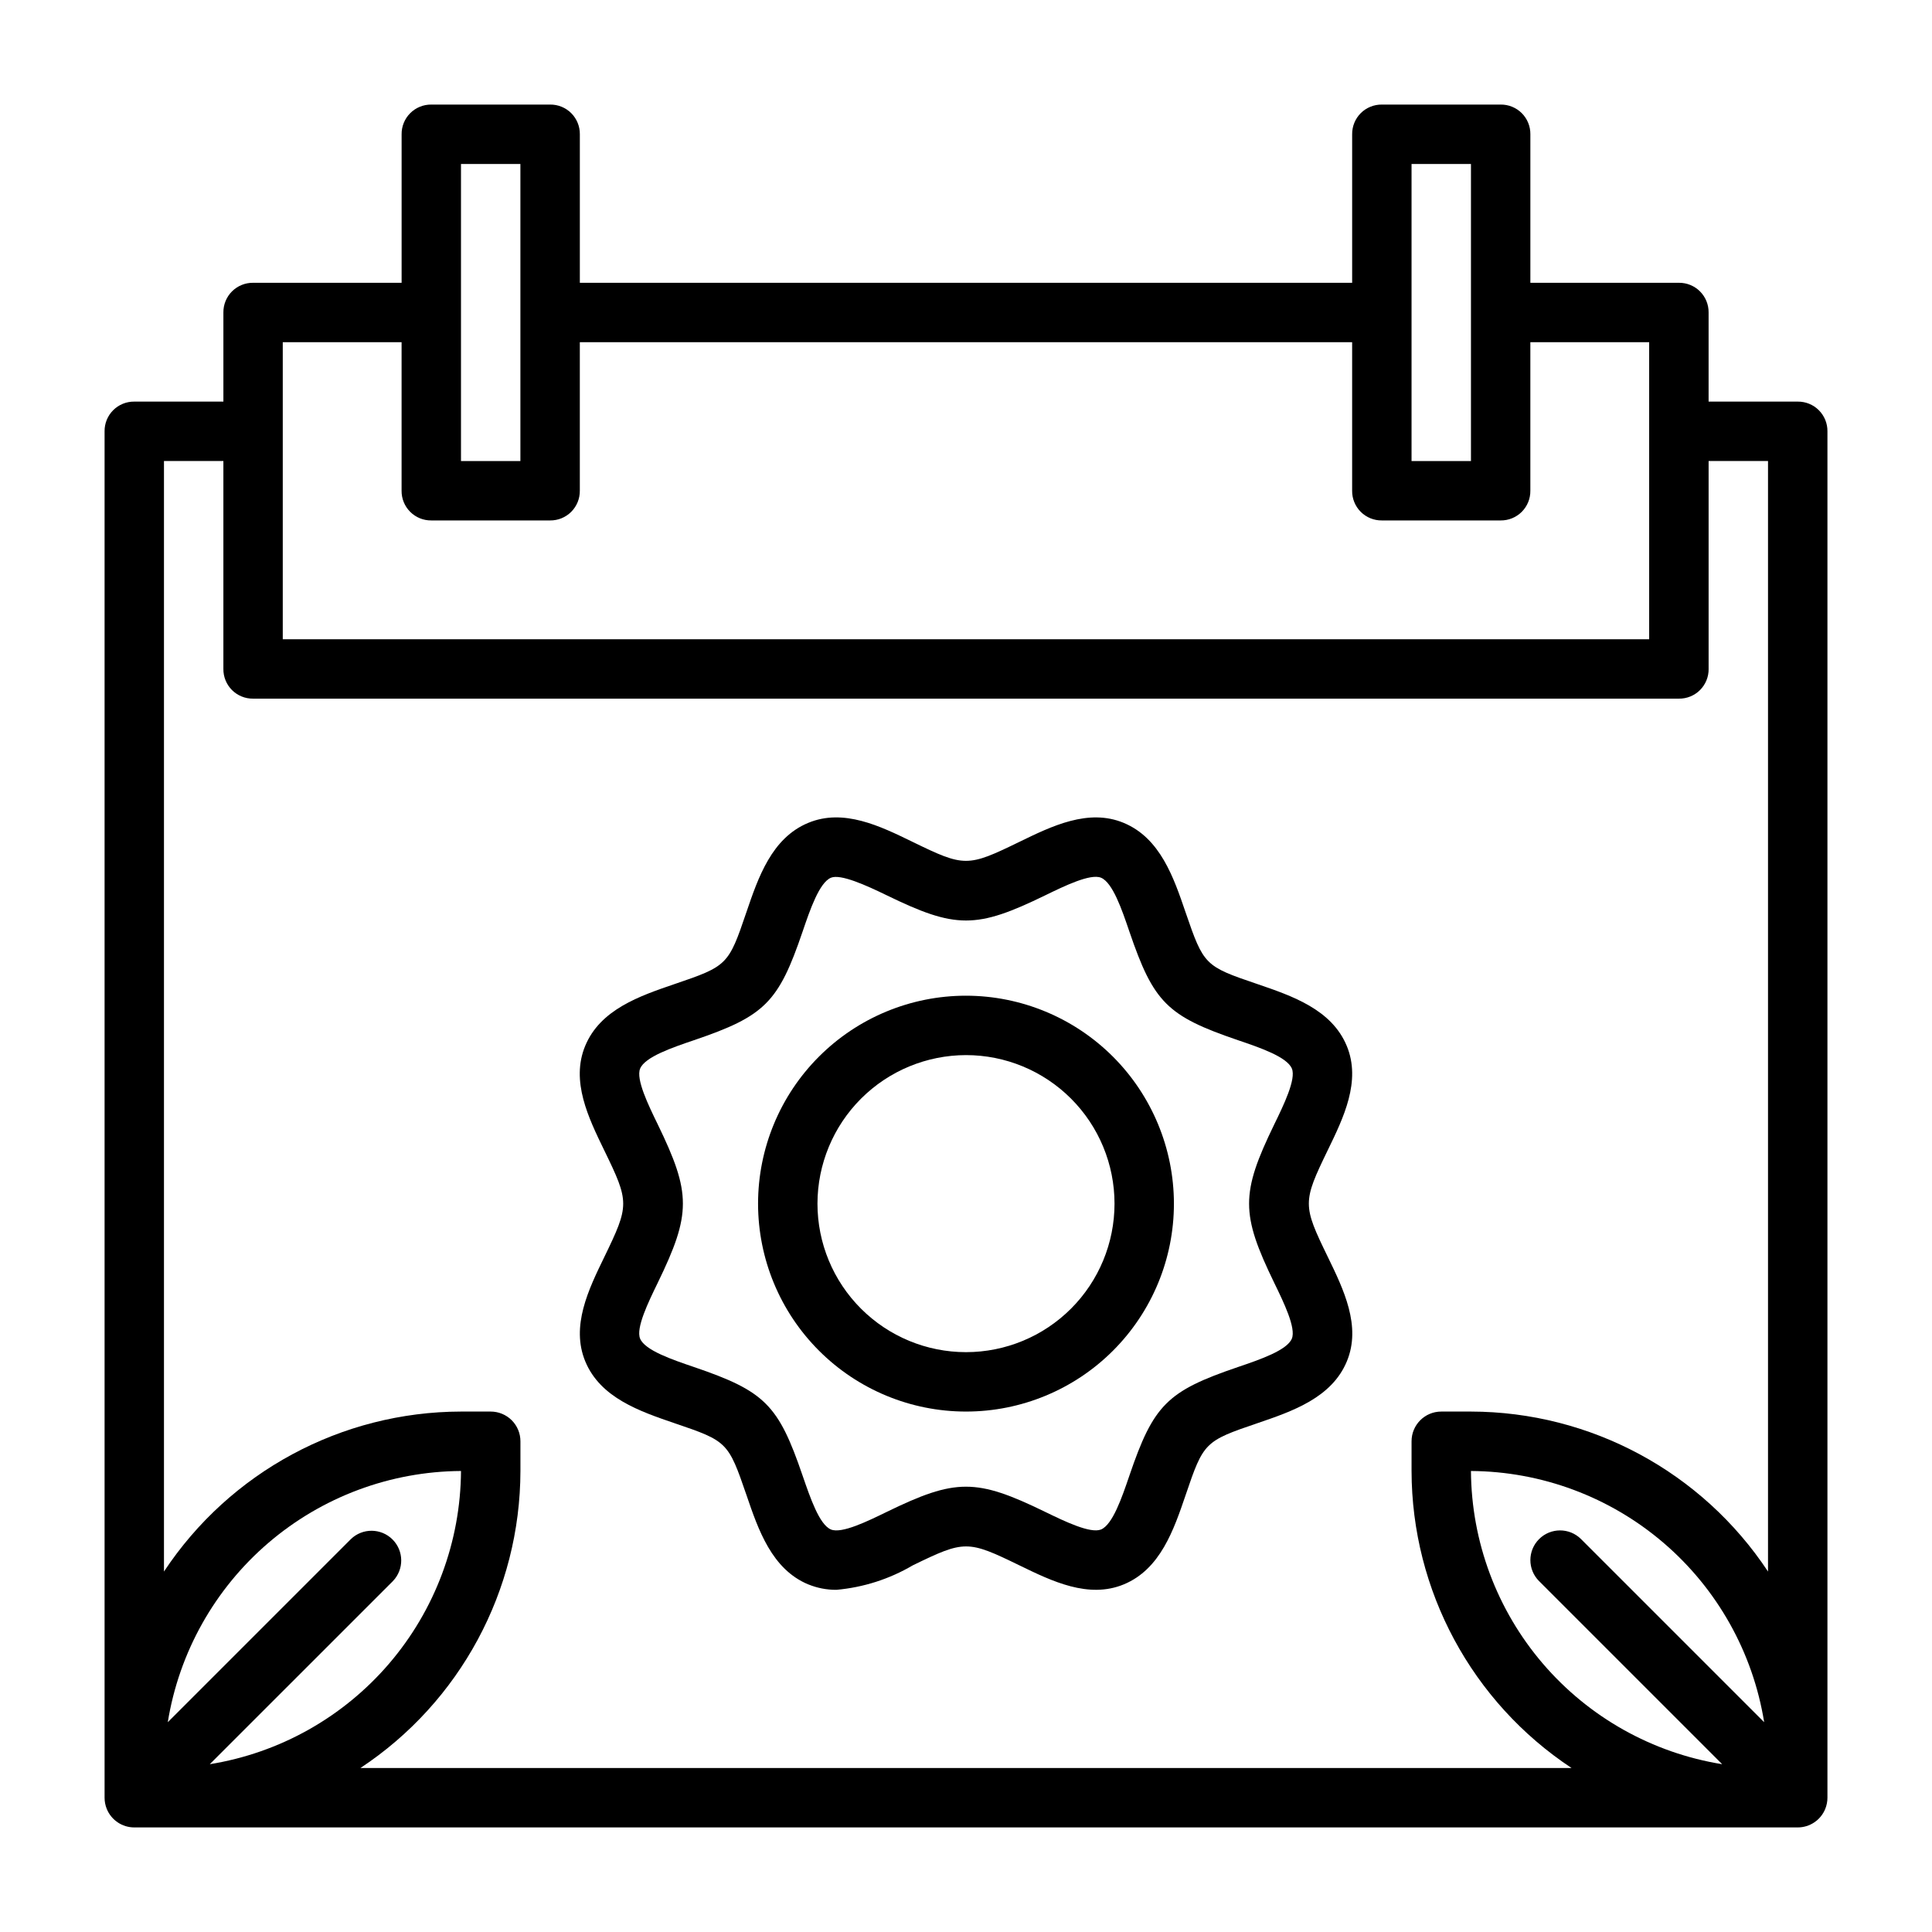
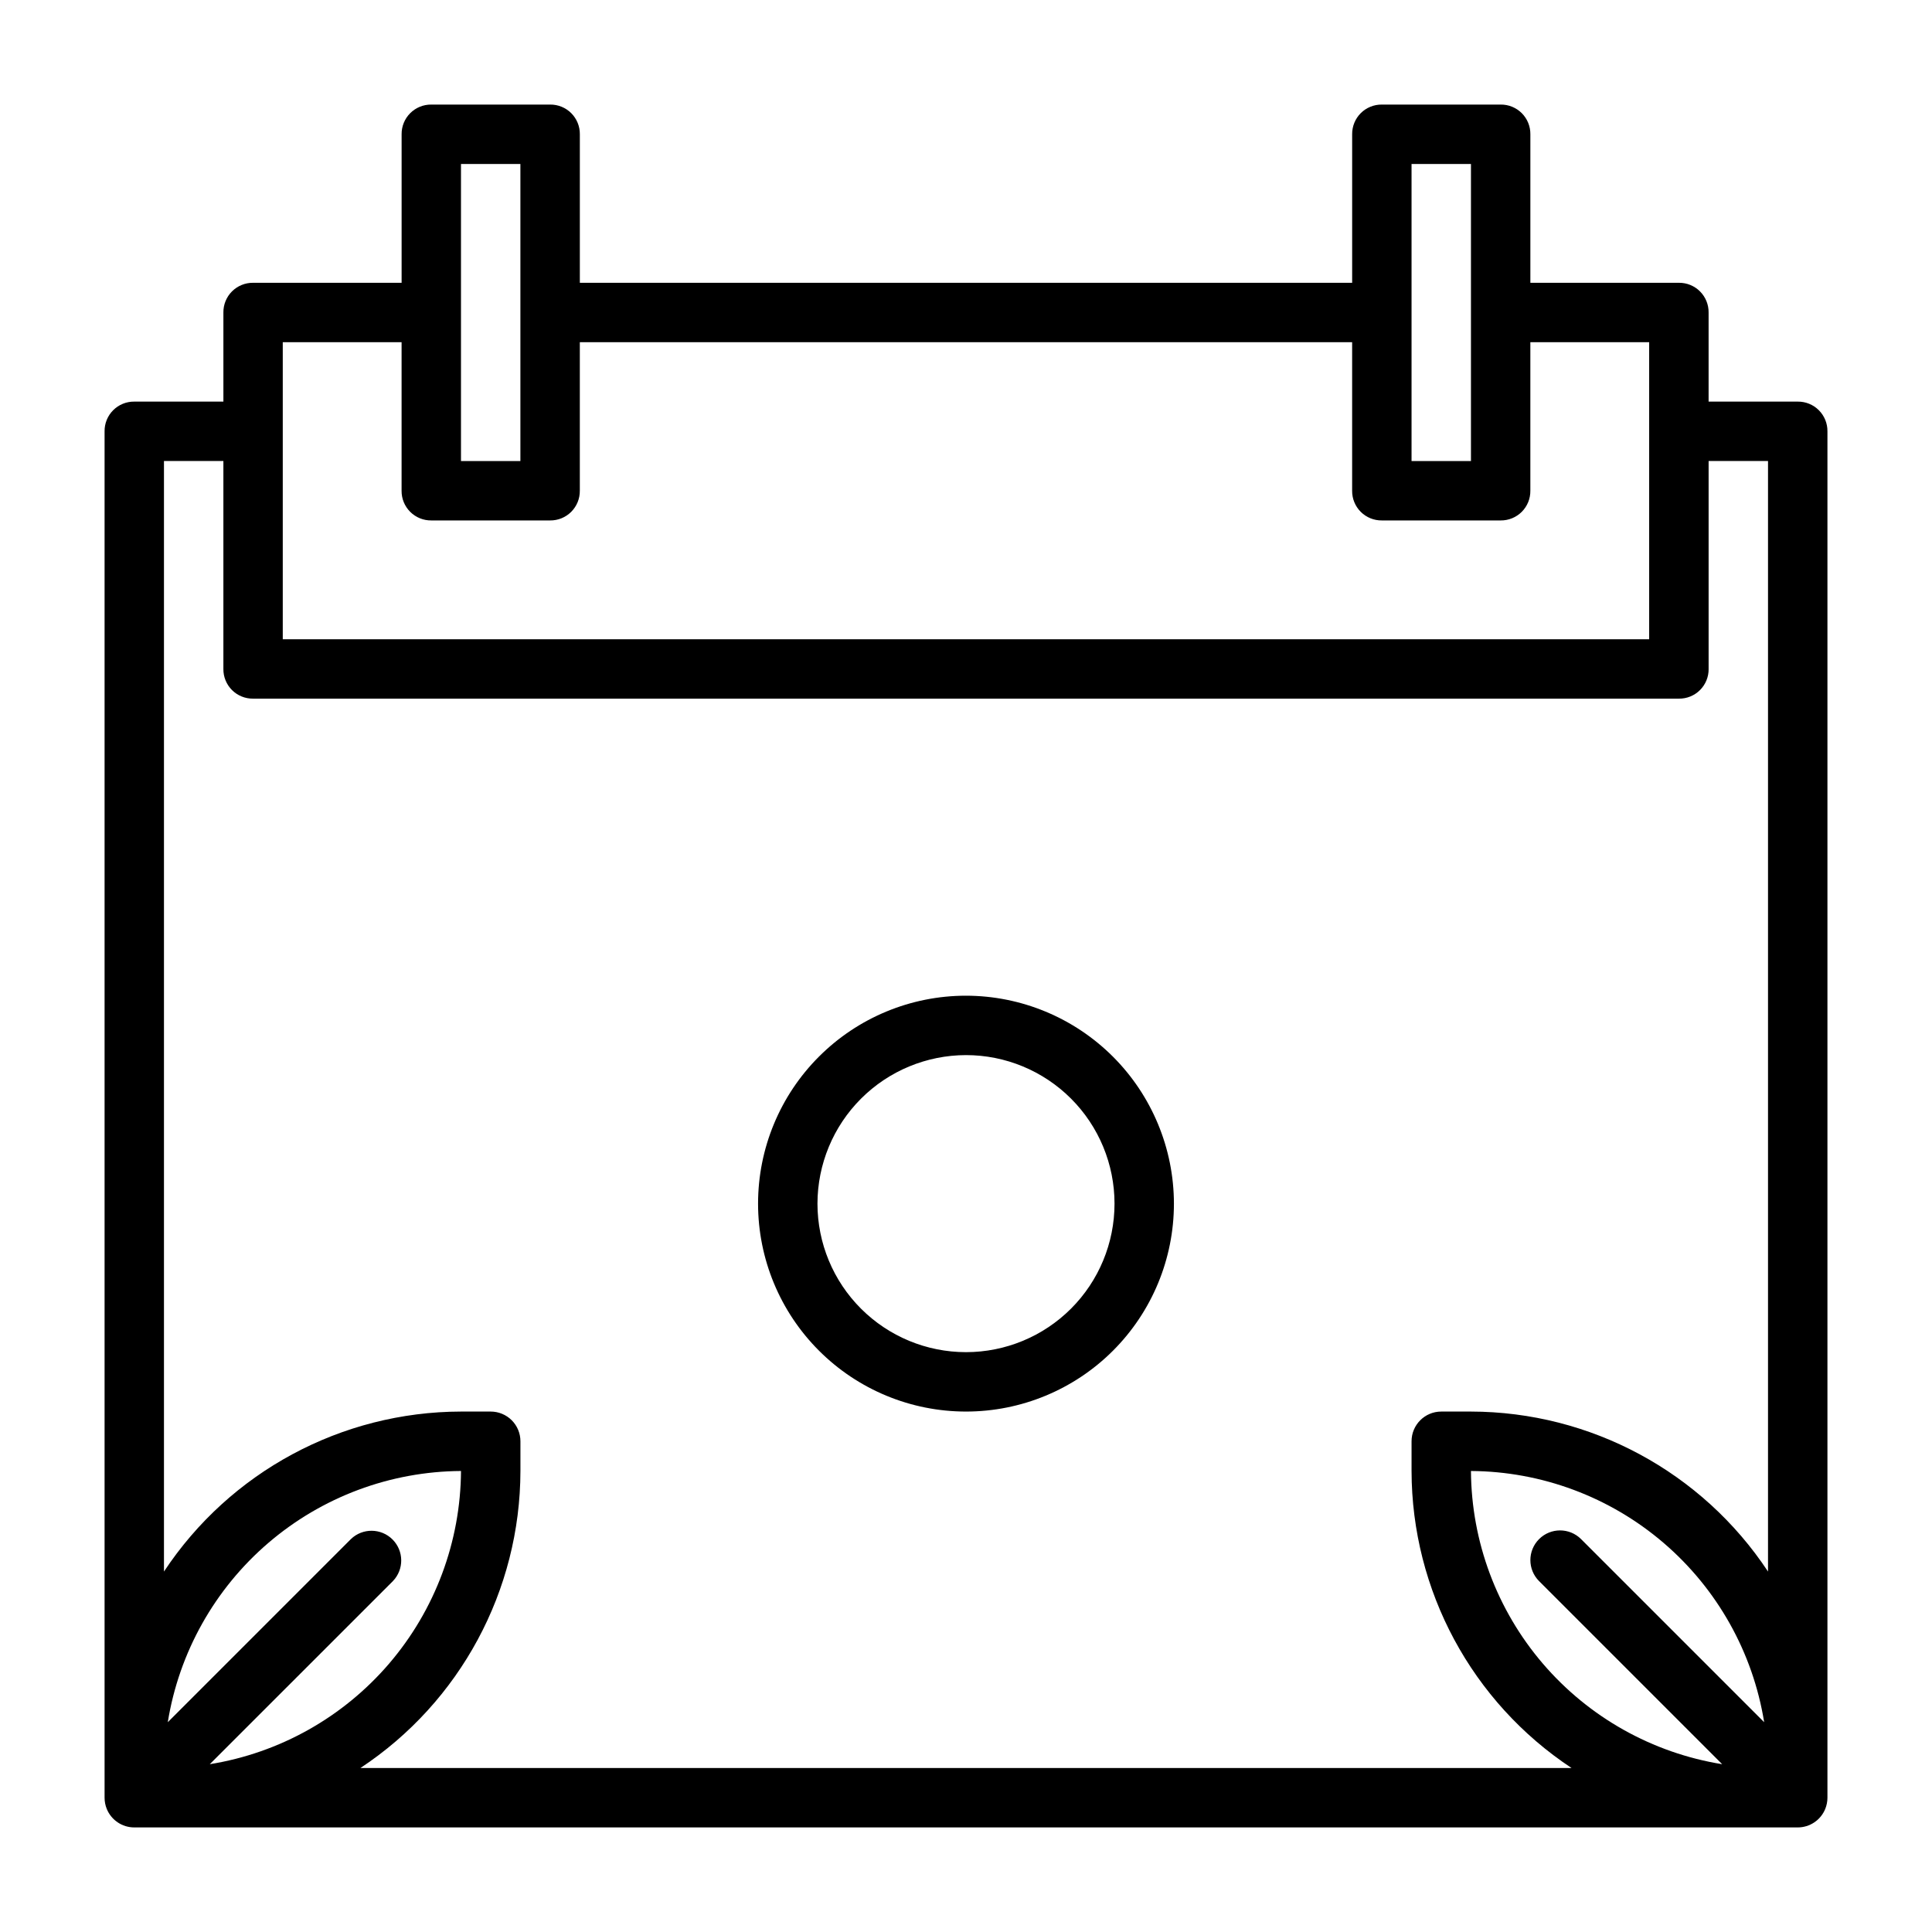
<svg xmlns="http://www.w3.org/2000/svg" fill="#000000" width="800px" height="800px" version="1.1" viewBox="144 144 512 512">
  <g>
-     <path d="m500.9 421.17c-4.008-9.668-14.469-13.234-23.727-16.398-13.918-4.723-14.168-4.977-18.98-18.988-3.148-9.234-6.715-19.68-16.398-23.711-9.344-3.898-19.074 0.859-27.664 5.039-13.762 6.699-14.523 6.691-28.277 0-8.582-4.188-18.309-8.941-27.672-5.039-9.684 4.016-13.25 14.484-16.398 23.734-4.723 13.926-5.023 14.227-19.012 18.98-9.219 3.148-19.68 6.715-23.688 16.383-3.883 9.352 0.867 19.074 5.062 27.711 6.676 13.723 6.676 14.477 0 28.246-4.172 8.59-8.918 18.309-5.039 27.664 4.008 9.668 14.469 13.234 23.727 16.398 13.918 4.723 14.168 4.977 18.98 18.988 3.148 9.234 6.715 19.68 16.391 23.711l0.008-0.008c2.356 0.965 4.879 1.453 7.422 1.441 7.144-0.633 14.062-2.844 20.246-6.481 13.746-6.691 14.523-6.699 28.285 0 8.574 4.172 18.293 8.918 27.664 5.031 9.684-4.016 13.25-14.484 16.398-23.734 4.723-13.926 5.023-14.227 19.012-18.98 9.219-3.148 19.68-6.715 23.688-16.383 3.883-9.352-0.867-19.074-5.062-27.711-6.676-13.723-6.676-14.477 0-28.246 4.168-8.574 8.914-18.297 5.035-27.648zm-57.609 113.91c-1.969 5.785-4.426 12.973-7.519 14.258-2.809 1.102-9.445-2.07-14.746-4.652-18.316-8.926-23.75-8.926-42.066 0-5.023 2.449-11.887 5.809-14.738 4.652-3.102-1.281-5.512-8.461-7.527-14.281-6.422-18.805-9.996-22.379-28.805-28.789-5.777-1.961-12.973-4.418-14.258-7.519-1.164-2.801 2.195-9.699 4.66-14.762 8.91-18.332 8.902-23.727 0-42.051-2.457-5.039-5.816-11.941-4.652-14.746 1.281-3.102 8.477-5.559 14.297-7.535 18.766-6.383 22.363-9.988 28.766-28.797 1.969-5.785 4.426-12.973 7.519-14.258 2.559-1.039 9.273 1.992 14.746 4.652 18.309 8.918 23.75 8.926 42.066 0 5.031-2.449 11.926-5.801 14.738-4.652 3.102 1.281 5.551 8.461 7.527 14.281 6.422 18.805 9.996 22.379 28.805 28.789 5.777 1.961 12.973 4.418 14.258 7.519 1.164 2.801-2.195 9.707-4.66 14.762-8.91 18.332-8.902 23.727 0 42.051 2.457 5.047 5.816 11.941 4.652 14.746-1.281 3.102-8.477 5.559-14.297 7.535-18.766 6.387-22.363 9.992-28.766 28.797z" />
    <path d="m620.41 250.43h-23.613v-23.617c0.023-2.094-0.801-4.109-2.281-5.59-1.48-1.48-3.496-2.305-5.594-2.281h-39.359v-39.359c0.023-2.094-0.797-4.109-2.277-5.594-1.484-1.48-3.5-2.301-5.594-2.277h-31.488c-2.094-0.023-4.109 0.797-5.594 2.277-1.48 1.484-2.301 3.5-2.277 5.594v39.359h-204.67v-39.359c0.023-2.094-0.801-4.109-2.281-5.594-1.48-1.48-3.496-2.301-5.594-2.277h-31.488c-2.094-0.023-4.109 0.797-5.59 2.277-1.484 1.484-2.305 3.5-2.281 5.594v39.359h-39.359c-2.094-0.023-4.109 0.801-5.594 2.281-1.48 1.48-2.301 3.496-2.277 5.59v23.617h-23.617c-2.094-0.023-4.109 0.797-5.594 2.281-1.48 1.48-2.301 3.496-2.277 5.59v362.11c0 1.016 0.195 2.019 0.574 2.961 1.203 2.969 4.09 4.914 7.297 4.914h440.83c3.207 0 6.094-1.945 7.297-4.914 0.379-0.941 0.574-1.945 0.578-2.961v-362.11c0.023-2.094-0.801-4.109-2.281-5.59-1.48-1.484-3.496-2.305-5.594-2.281zm-68.539 301.45c-3.074 3.074-3.074 8.055 0 11.129l48.523 48.523c-18.496-2.984-35.332-12.43-47.523-26.656-12.188-14.227-18.938-32.316-19.051-51.047 18.73 0.113 36.82 6.863 51.047 19.051 14.227 12.191 23.672 29.027 26.656 47.523l-48.523-48.523c-3.074-3.074-8.055-3.074-11.129 0zm-303.75 11.129c2.981-3.09 2.938-7.996-0.098-11.035-3.035-3.035-7.945-3.078-11.035-0.094l-48.523 48.523c2.988-18.496 12.434-35.332 26.66-47.523 14.227-12.188 32.312-18.938 51.047-19.051-0.117 18.73-6.867 36.82-19.055 51.047-12.191 14.227-29.027 23.672-47.52 26.656zm348.68-241.73v-55.102h15.742v294.3c-17.484-26.426-47.035-42.34-78.719-42.398h-7.875c-4.348 0-7.871 3.523-7.871 7.871v7.875c0.055 31.688 15.977 61.238 42.406 78.719h-320.97c26.434-17.477 42.355-47.031 42.406-78.719v-7.875c0-2.086-0.828-4.09-2.305-5.566-1.477-1.473-3.481-2.305-5.566-2.305h-7.871c-31.688 0.059-61.238 15.973-78.723 42.398v-294.3h15.746v55.105-0.004c-0.023 2.098 0.797 4.113 2.277 5.594 1.484 1.48 3.5 2.301 5.594 2.277h377.86c2.098 0.023 4.113-0.797 5.594-2.277 1.48-1.48 2.305-3.496 2.281-5.594zm-299.14-47.23v-39.359h204.67v39.359c-0.023 2.094 0.797 4.109 2.277 5.59 1.484 1.484 3.5 2.305 5.594 2.281h31.488c2.094 0.023 4.109-0.797 5.594-2.281 1.48-1.48 2.301-3.496 2.277-5.59v-39.359h31.488v78.719h-362.11v-78.719h31.488v39.359c-0.023 2.094 0.797 4.109 2.281 5.59 1.48 1.484 3.496 2.305 5.59 2.281h31.488c2.098 0.023 4.113-0.797 5.594-2.281 1.48-1.48 2.305-3.496 2.281-5.59zm236.16-86.594v78.723h-15.746v-78.723zm-251.91 0v78.723h-15.742v-78.723z" />
    <path d="m400 407.87c-14.617 0-28.633 5.805-38.965 16.141-10.336 10.332-16.141 24.348-16.141 38.965 0 14.613 5.805 28.629 16.141 38.961 10.332 10.336 24.348 16.141 38.965 16.141 14.613 0 28.629-5.805 38.965-16.141 10.332-10.332 16.137-24.348 16.137-38.961-0.016-14.609-5.828-28.617-16.156-38.949-10.332-10.328-24.336-16.141-38.945-16.156zm0 15.742c10.438 0 20.449 4.148 27.832 11.531 7.379 7.379 11.527 17.391 11.527 27.832 0 10.438-4.148 20.449-11.527 27.828-7.383 7.383-17.395 11.531-27.832 11.531-10.441 0-20.453-4.148-27.832-11.531-7.383-7.379-11.531-17.391-11.531-27.828 0.016-10.438 4.164-20.441 11.543-27.82 7.379-7.379 17.383-11.527 27.82-11.543z" />
  </g>
</svg>